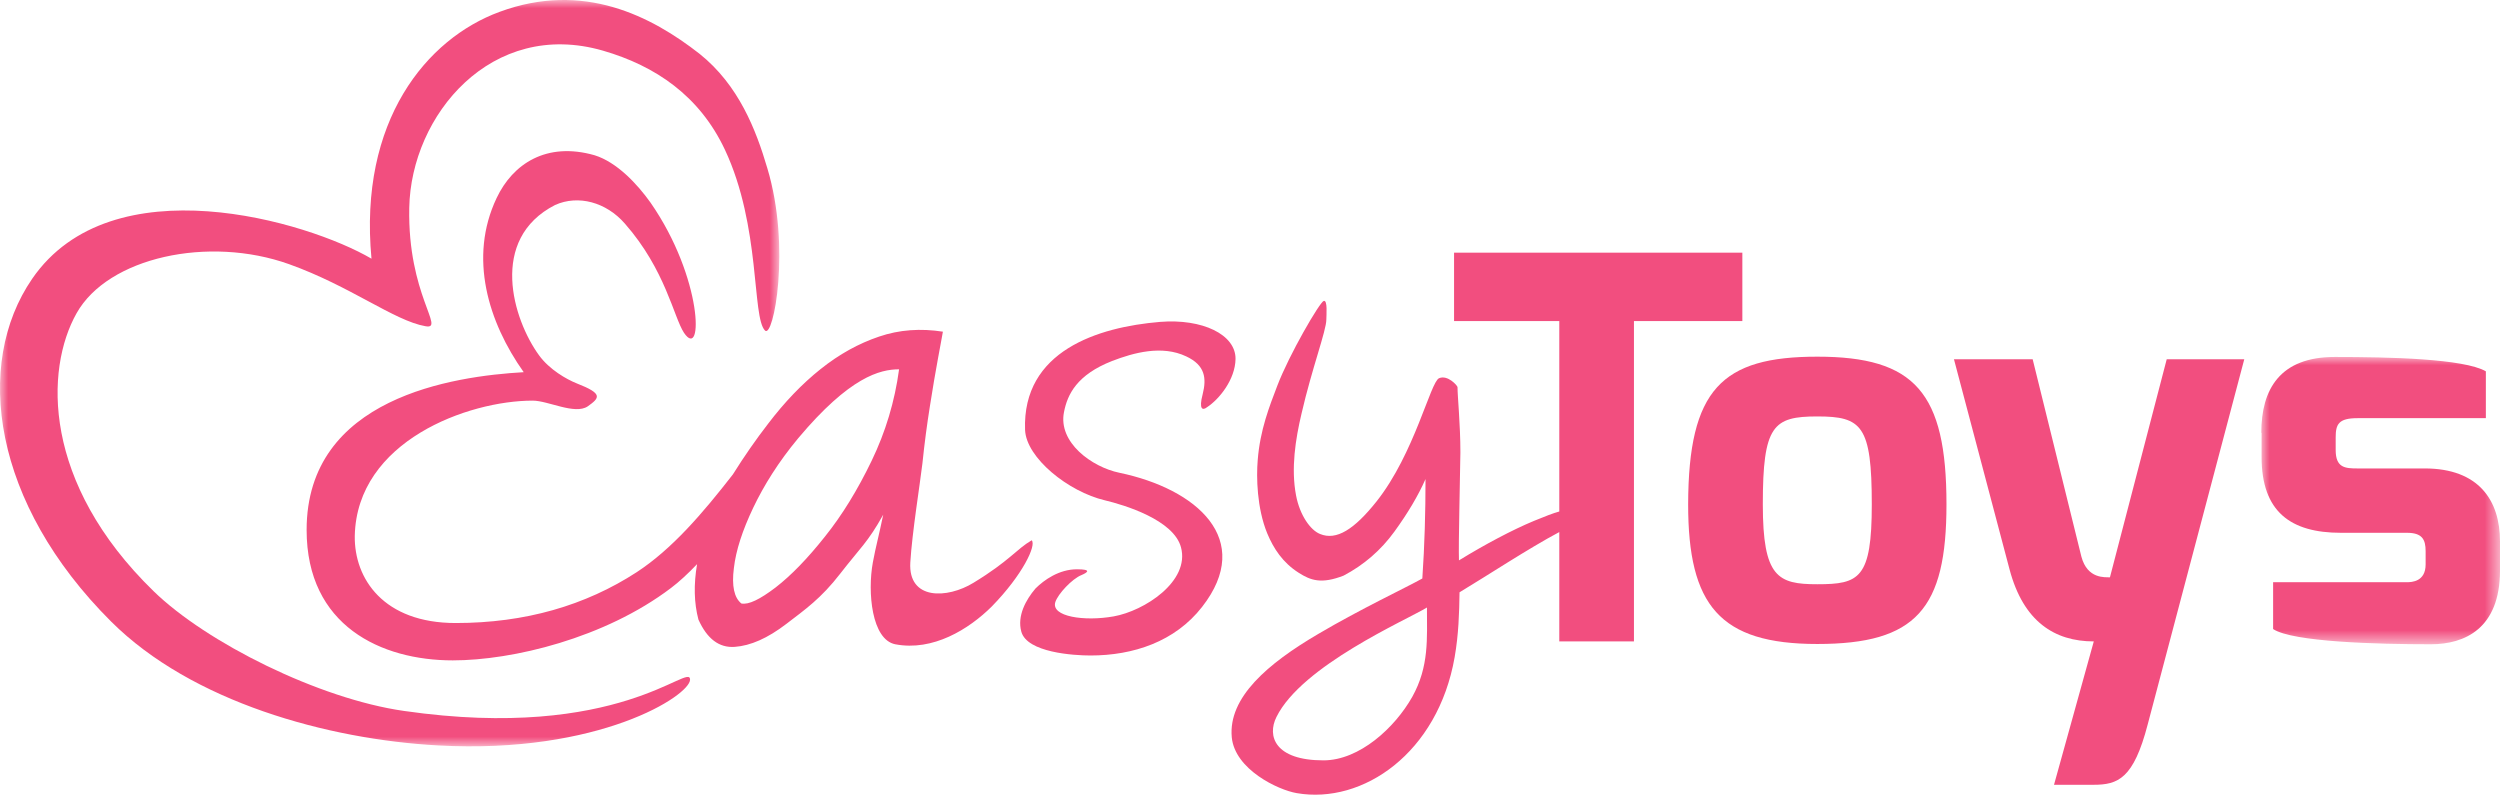
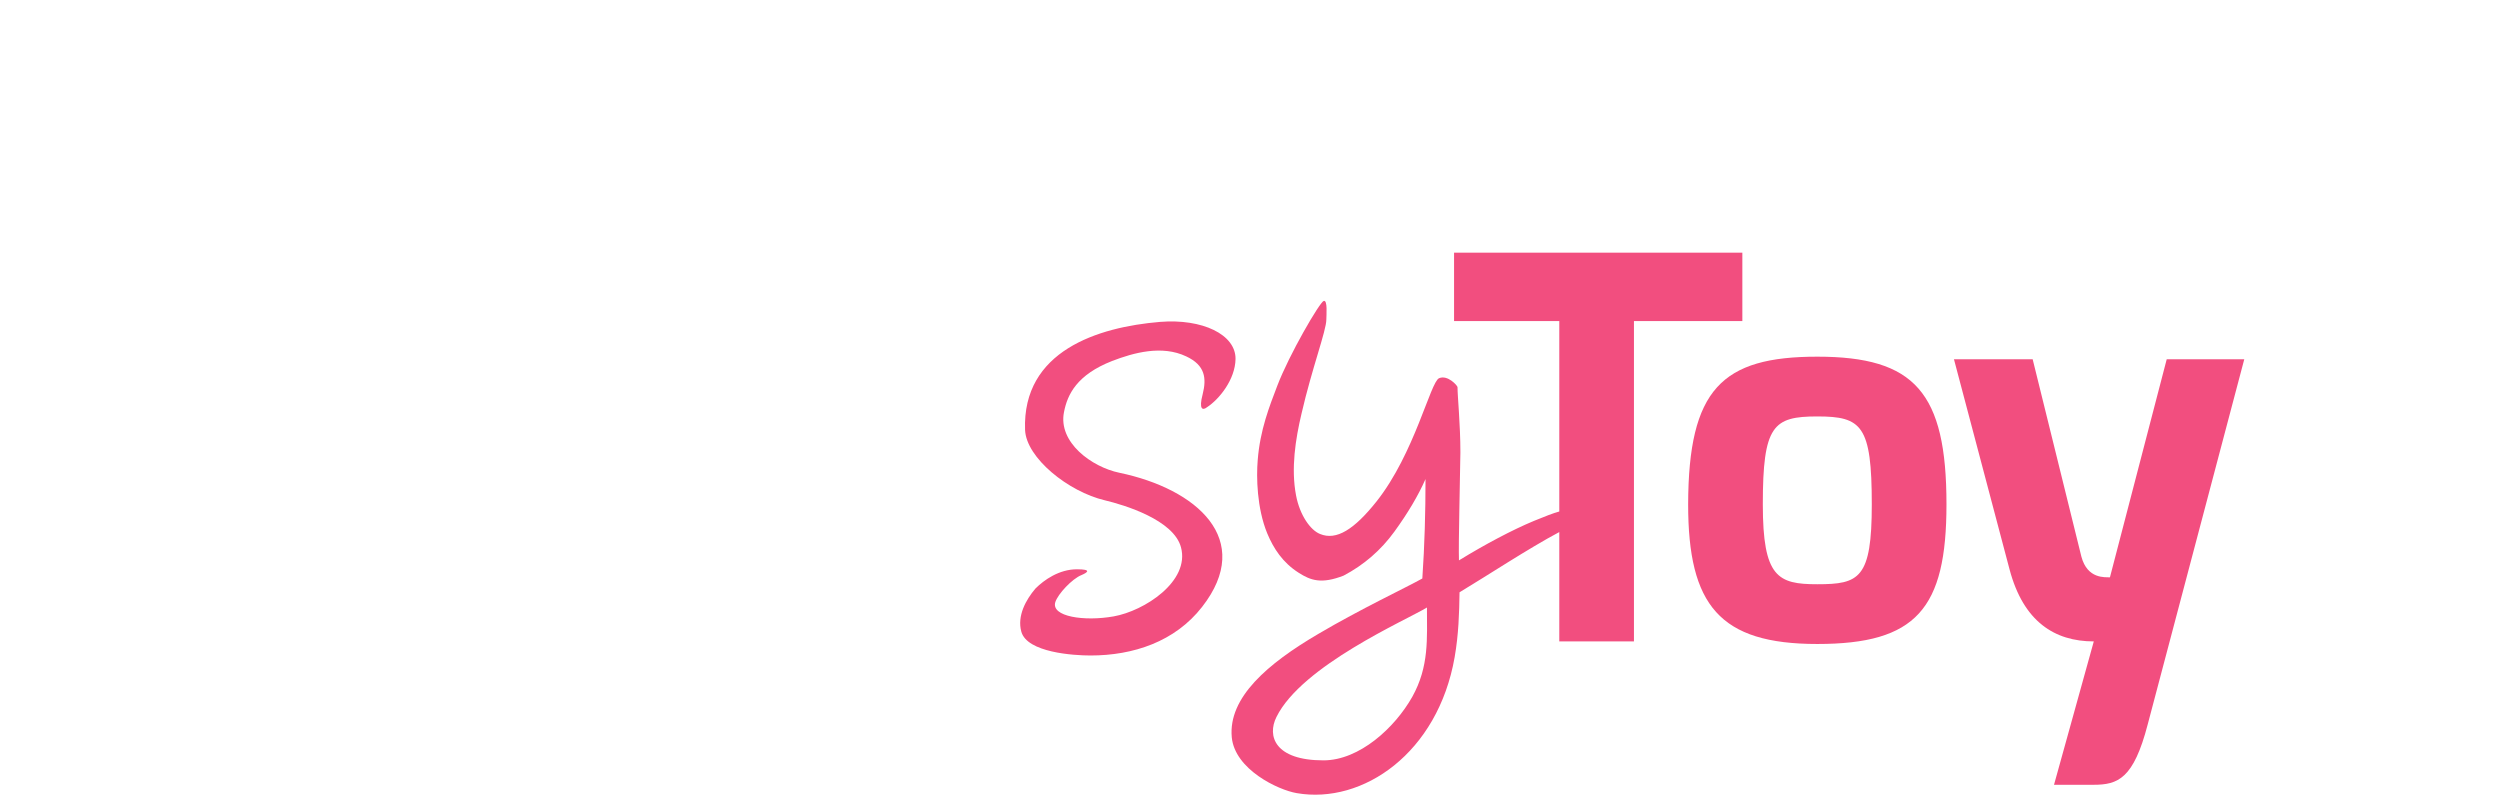
<svg xmlns="http://www.w3.org/2000/svg" xmlns:xlink="http://www.w3.org/1999/xlink" width="151px" height="48px" viewBox="0 0 151 48" version="1.1">
  <title>01 ET/02 assets/brand/logos/ET/logo-easytoys</title>
  <defs>
-     <polygon id="path-1" points="0 0 47.071 0 47.071 45.079 0 45.079" />
-     <polygon id="path-3" points="0 0 14.418 0 14.418 17.354 0 17.354" />
-   </defs>
+     </defs>
  <g id="01-ET/02-assets/brand/logos/ET/logo-easytoys" stroke="none" stroke-width="1" fill="none" fill-rule="evenodd">
    <g id="logo-et">
      <g id="Group-3">
        <mask id="mask-2" fill="white">
          <use xlink:href="#path-1" />
        </mask>
        <g id="Clip-2" />
-         <path d="M24.406,42.941 C19.269,42.212 12.46,38.811 9.273,35.704 C2.552,29.162 2.709,22.324 4.624,18.922 C6.522,15.538 12.599,14.219 17.458,15.955 C21.149,17.274 23.814,19.374 25.694,19.703 C26.93,19.929 24.615,17.812 24.719,12.553 C24.823,6.948 29.699,1.117 36.421,3.06 C39.59,3.98 42.254,5.785 43.787,9.048 C45.963,13.681 45.406,19.165 46.207,19.964 C46.712,20.467 47.792,14.948 46.346,10.158 C45.667,7.85 44.622,5.143 42.254,3.251 C39.346,0.978 35.237,-1.157 30.169,0.718 C25.781,2.332 21.654,7.278 22.438,15.625 C18.59,13.369 6.749,9.846 1.942,16.84 C-1.61,22.012 -0.443,30.411 6.714,37.544 C11.589,42.403 19.791,44.659 26.46,45.024 C36.194,45.562 41.68,42.004 41.68,41.049 C41.68,39.956 37.413,44.815 24.406,42.941" id="Fill-1" fill="#F24E7F" mask="url(#mask-2)" />
      </g>
-       <path d="M52.65,27.825 C51.814,29.561 50.874,31.105 49.829,32.407 C48.784,33.726 47.792,34.75 46.851,35.479 C45.894,36.208 45.214,36.537 44.779,36.451 C44.344,36.103 44.187,35.392 44.326,34.316 C44.448,33.24 44.849,32.025 45.493,30.671 C46.137,29.318 47.025,27.895 48.209,26.472 C51.326,22.758 53.155,22.307 54.304,22.307 C54.043,24.25 53.486,26.09 52.65,27.825 M62.314,32.633 C61.391,33.171 60.991,33.865 58.797,35.201 C57.212,36.173 54.844,36.26 54.983,33.969 C55.088,32.199 55.575,29.179 55.715,27.982 C55.837,26.784 55.993,25.621 56.167,24.528 C56.341,23.435 56.498,22.48 56.655,21.647 C56.812,20.831 56.899,20.293 56.951,20.033 C55.61,19.825 54.322,19.912 53.103,20.328 C51.866,20.745 50.7,21.387 49.568,22.289 C48.436,23.192 47.391,24.285 46.399,25.587 C45.666,26.534 44.954,27.557 44.266,28.655 C42.436,31.008 40.597,33.159 38.458,34.559 C35.359,36.572 31.719,37.631 27.523,37.631 C23.169,37.631 21.393,34.958 21.428,32.372 C21.55,26.628 28.289,24.198 32.172,24.198 C33.112,24.198 34.714,25.066 35.498,24.545 C36.229,24.025 36.438,23.782 34.836,23.157 C34.227,22.914 33.182,22.324 32.555,21.456 C30.988,19.304 29.49,14.445 33.53,12.38 C34.923,11.755 36.612,12.206 37.744,13.508 C40.199,16.302 40.687,19.148 41.314,20.103 C42.481,21.821 42.463,16.805 39.294,12.241 C38.493,11.113 37.257,9.794 35.916,9.378 C33.008,8.545 30.97,9.898 29.995,11.963 C28.289,15.556 29.49,19.46 31.632,22.48 C27.383,22.723 18.52,24.007 18.52,32.008 C18.52,37.804 23.03,39.887 27.348,39.887 C30.953,39.887 36.525,38.55 40.53,35.513 C41.018,35.146 41.553,34.65 42.103,34.075 C41.894,35.304 41.919,36.413 42.185,37.422 C42.707,38.585 43.438,39.14 44.379,39.071 C45.336,39.002 46.364,38.55 47.496,37.683 C48.627,36.815 49.585,36.155 50.752,34.646 C51.919,33.136 52.424,32.754 53.346,31.088 C53.068,32.442 52.911,32.945 52.72,33.969 C52.389,35.774 52.65,38.637 54.078,38.915 C56.341,39.349 58.518,38.012 59.911,36.624 C61.774,34.715 62.61,32.928 62.314,32.633" id="Fill-4" fill="#F24E7F" />
      <path d="M67.608,28.554 C65.936,28.207 63.899,26.715 64.265,24.892 C64.473,23.816 65.048,22.636 67.173,21.803 C68.479,21.3 70.185,20.831 71.648,21.526 C72.797,22.064 72.884,22.845 72.64,23.816 C72.397,24.736 72.64,24.806 72.902,24.597 C73.65,24.111 74.608,22.914 74.626,21.682 C74.643,20.207 72.623,19.235 70.063,19.443 C66.319,19.755 61.74,21.196 61.914,25.968 C61.983,27.652 64.526,29.7 66.737,30.22 C67.904,30.498 70.899,31.4 71.334,33.066 C71.874,35.114 69.123,36.902 67.26,37.231 C65.501,37.544 63.464,37.249 63.742,36.364 C63.899,35.878 64.752,34.958 65.327,34.732 C65.692,34.576 65.954,34.385 65.048,34.385 C63.969,34.385 63.063,35.027 62.541,35.548 C61.966,36.225 61.426,37.197 61.687,38.151 C62.036,39.418 64.857,39.592 65.867,39.592 C68.444,39.592 70.969,38.759 72.605,36.659 C75.792,32.58 72.275,29.526 67.608,28.554" id="Fill-6" fill="#F24E7F" />
      <path d="M85.3,42.091 C84.255,43.948 82.113,45.926 79.936,45.926 C76.994,45.926 76.523,44.451 77.098,43.306 C78.63,40.199 84.934,37.457 86.188,36.693 C86.188,38.568 86.327,40.251 85.3,42.091 L85.3,42.091 Z M105.238,15.261 L87.825,15.261 L87.825,19.391 L94.181,19.391 L94.181,30.894 C93.783,31.006 93.345,31.177 92.631,31.47 C91.342,32.008 89.705,32.875 88.121,33.847 C88.086,32.789 88.19,28.936 88.208,27.322 C88.208,25.621 88.034,23.955 88.034,23.383 C88.034,23.296 87.442,22.619 86.919,22.845 C86.397,23.07 85.439,27.391 83.141,30.29 C81.8,31.973 80.72,32.667 79.728,32.251 C79.153,32.025 78.509,31.123 78.282,29.925 C77.969,28.294 78.247,26.524 78.613,24.979 C79.24,22.255 80.111,19.964 80.111,19.304 C80.111,19.044 80.198,18.107 79.954,18.176 C79.71,18.246 77.864,21.422 77.15,23.296 C76.68,24.528 76.106,25.968 75.966,27.791 C75.879,28.815 75.914,30.689 76.541,32.216 C76.924,33.136 77.481,33.986 78.439,34.594 C79.17,35.062 79.815,35.288 81.155,34.767 C82.374,34.125 83.402,33.24 84.22,32.112 C85.039,30.984 85.665,29.925 86.101,28.936 C86.101,30.897 86.049,32.893 85.909,34.941 C84.917,35.496 82.183,36.78 79.623,38.29 C76.576,40.078 74.173,42.125 74.399,44.538 C74.591,46.481 77.203,47.714 78.317,47.904 C82.322,48.599 86.85,45.475 87.86,39.696 C88.103,38.307 88.138,37.006 88.156,35.774 C89.826,34.772 92.311,33.131 94.181,32.137 L94.181,38.741 L98.691,38.741 L98.691,19.391 L105.238,19.391 L105.238,15.261 Z" id="Fill-8" fill="#F24E7F" />
      <path d="M109.765,35.288 C107.38,35.288 106.474,34.871 106.474,30.463 C106.474,25.691 107.101,25.153 109.765,25.153 C112.447,25.153 113.056,25.691 113.056,30.463 C113.056,34.941 112.308,35.288 109.765,35.288 M109.765,21.543 C104.002,21.543 101.982,23.504 101.964,30.463 C101.964,36.555 103.862,38.897 109.765,38.897 C115.738,38.897 117.567,36.78 117.567,30.463 C117.567,23.695 115.651,21.543 109.765,21.543" id="Fill-10" fill="#F24E7F" />
      <path d="M127.44,34.871 C127.161,34.854 126.082,34.993 125.716,33.622 L122.773,21.699 L118.019,21.699 L121.38,34.403 C122.216,37.544 124.097,38.741 126.465,38.741 L124.062,47.401 L126.447,47.401 C127.927,47.401 128.868,47.037 129.721,43.757 C130.592,40.477 135.554,21.699 135.554,21.699 L130.87,21.699 L127.44,34.871 Z" id="Fill-12" fill="#F24E7F" />
      <g id="Group-16" transform="translate(136.582, 21.56)">
        <mask id="mask-4" fill="white">
          <use xlink:href="#path-3" />
        </mask>
        <g id="Clip-15" />
-         <path d="M9.873,6.734 L5.816,6.734 C5.067,6.734 4.493,6.699 4.493,5.623 L4.493,4.859 C4.493,4.061 4.667,3.697 5.816,3.697 L13.565,3.697 L13.565,0.868 C12.242,0.104 7.731,0 4.44,0 C1.132,0 0,1.944 0,4.582 L0.017,4.582 L0.017,6.039 C0.017,9.354 1.776,10.621 4.806,10.621 L8.794,10.621 C9.717,10.621 9.926,11.02 9.926,11.732 L9.926,12.53 C9.926,13.571 9.09,13.606 8.794,13.606 L0.714,13.606 L0.714,16.435 C1.898,17.216 7,17.354 10.239,17.354 C12.294,17.354 14.418,16.4 14.418,12.894 L14.418,11.142 C14.418,8.66 13.13,6.734 9.873,6.734" id="Fill-14" fill="#F24E7F" mask="url(#mask-4)" />
      </g>
    </g>
  </g>
</svg>